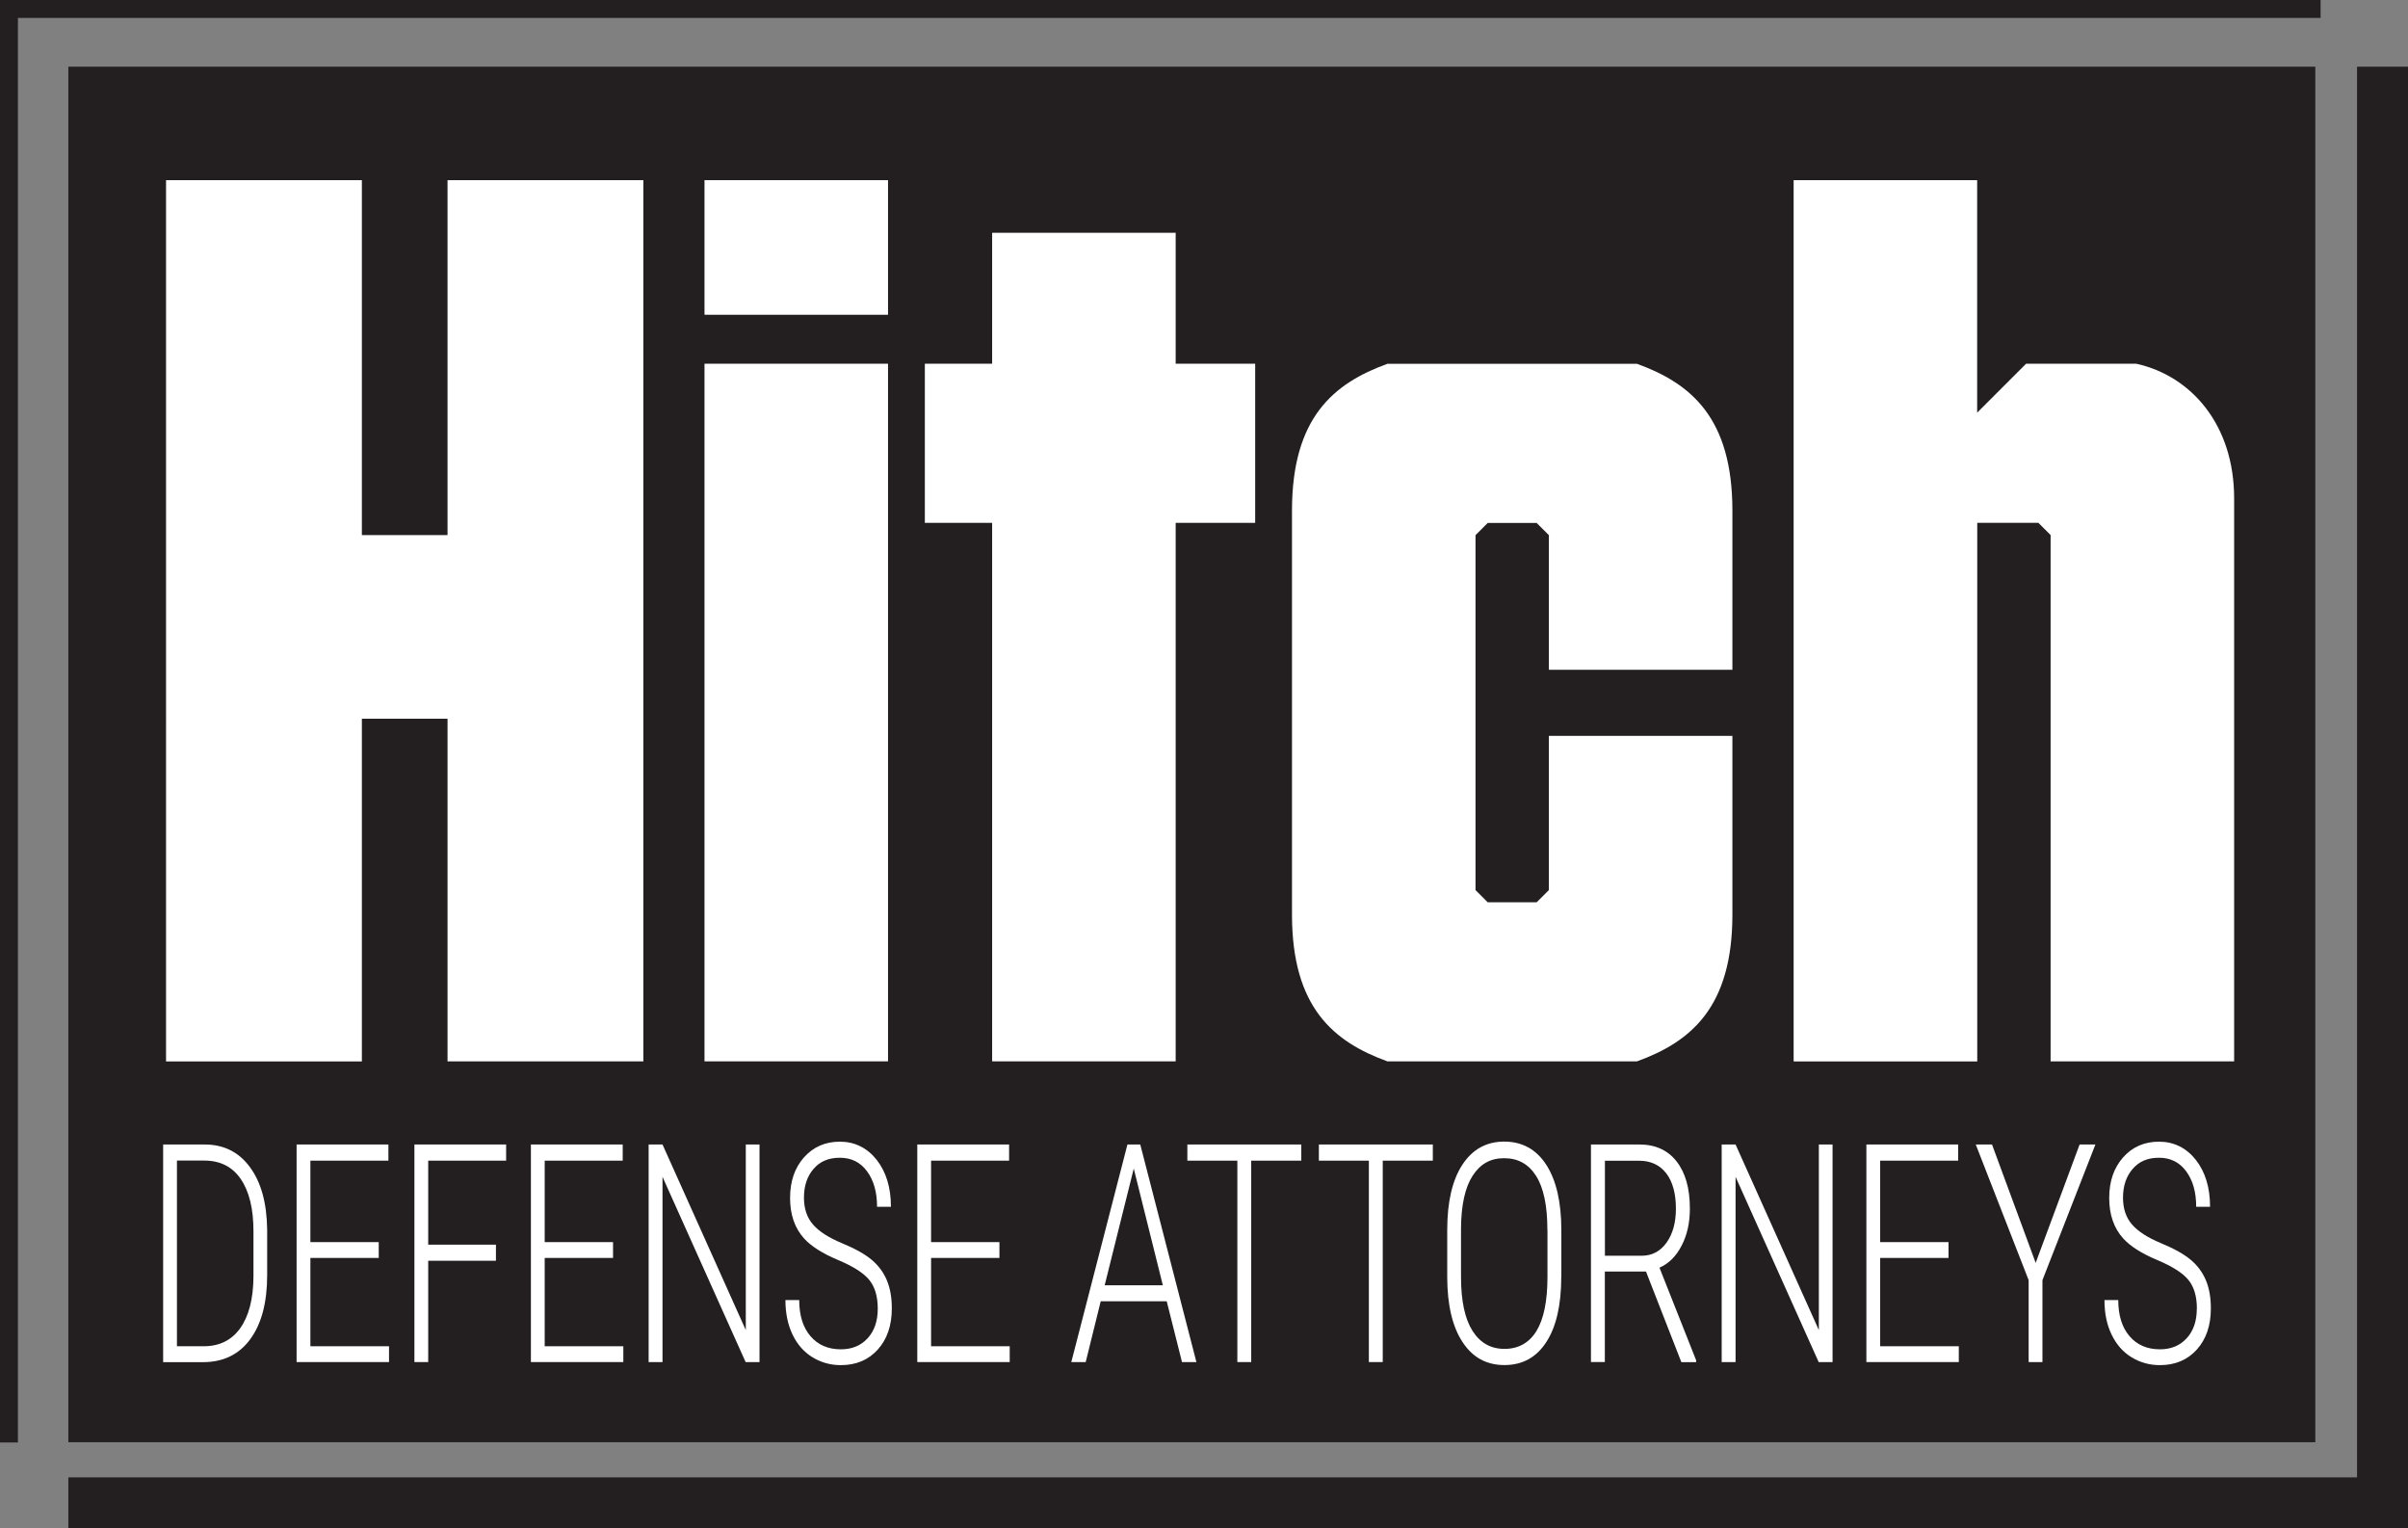
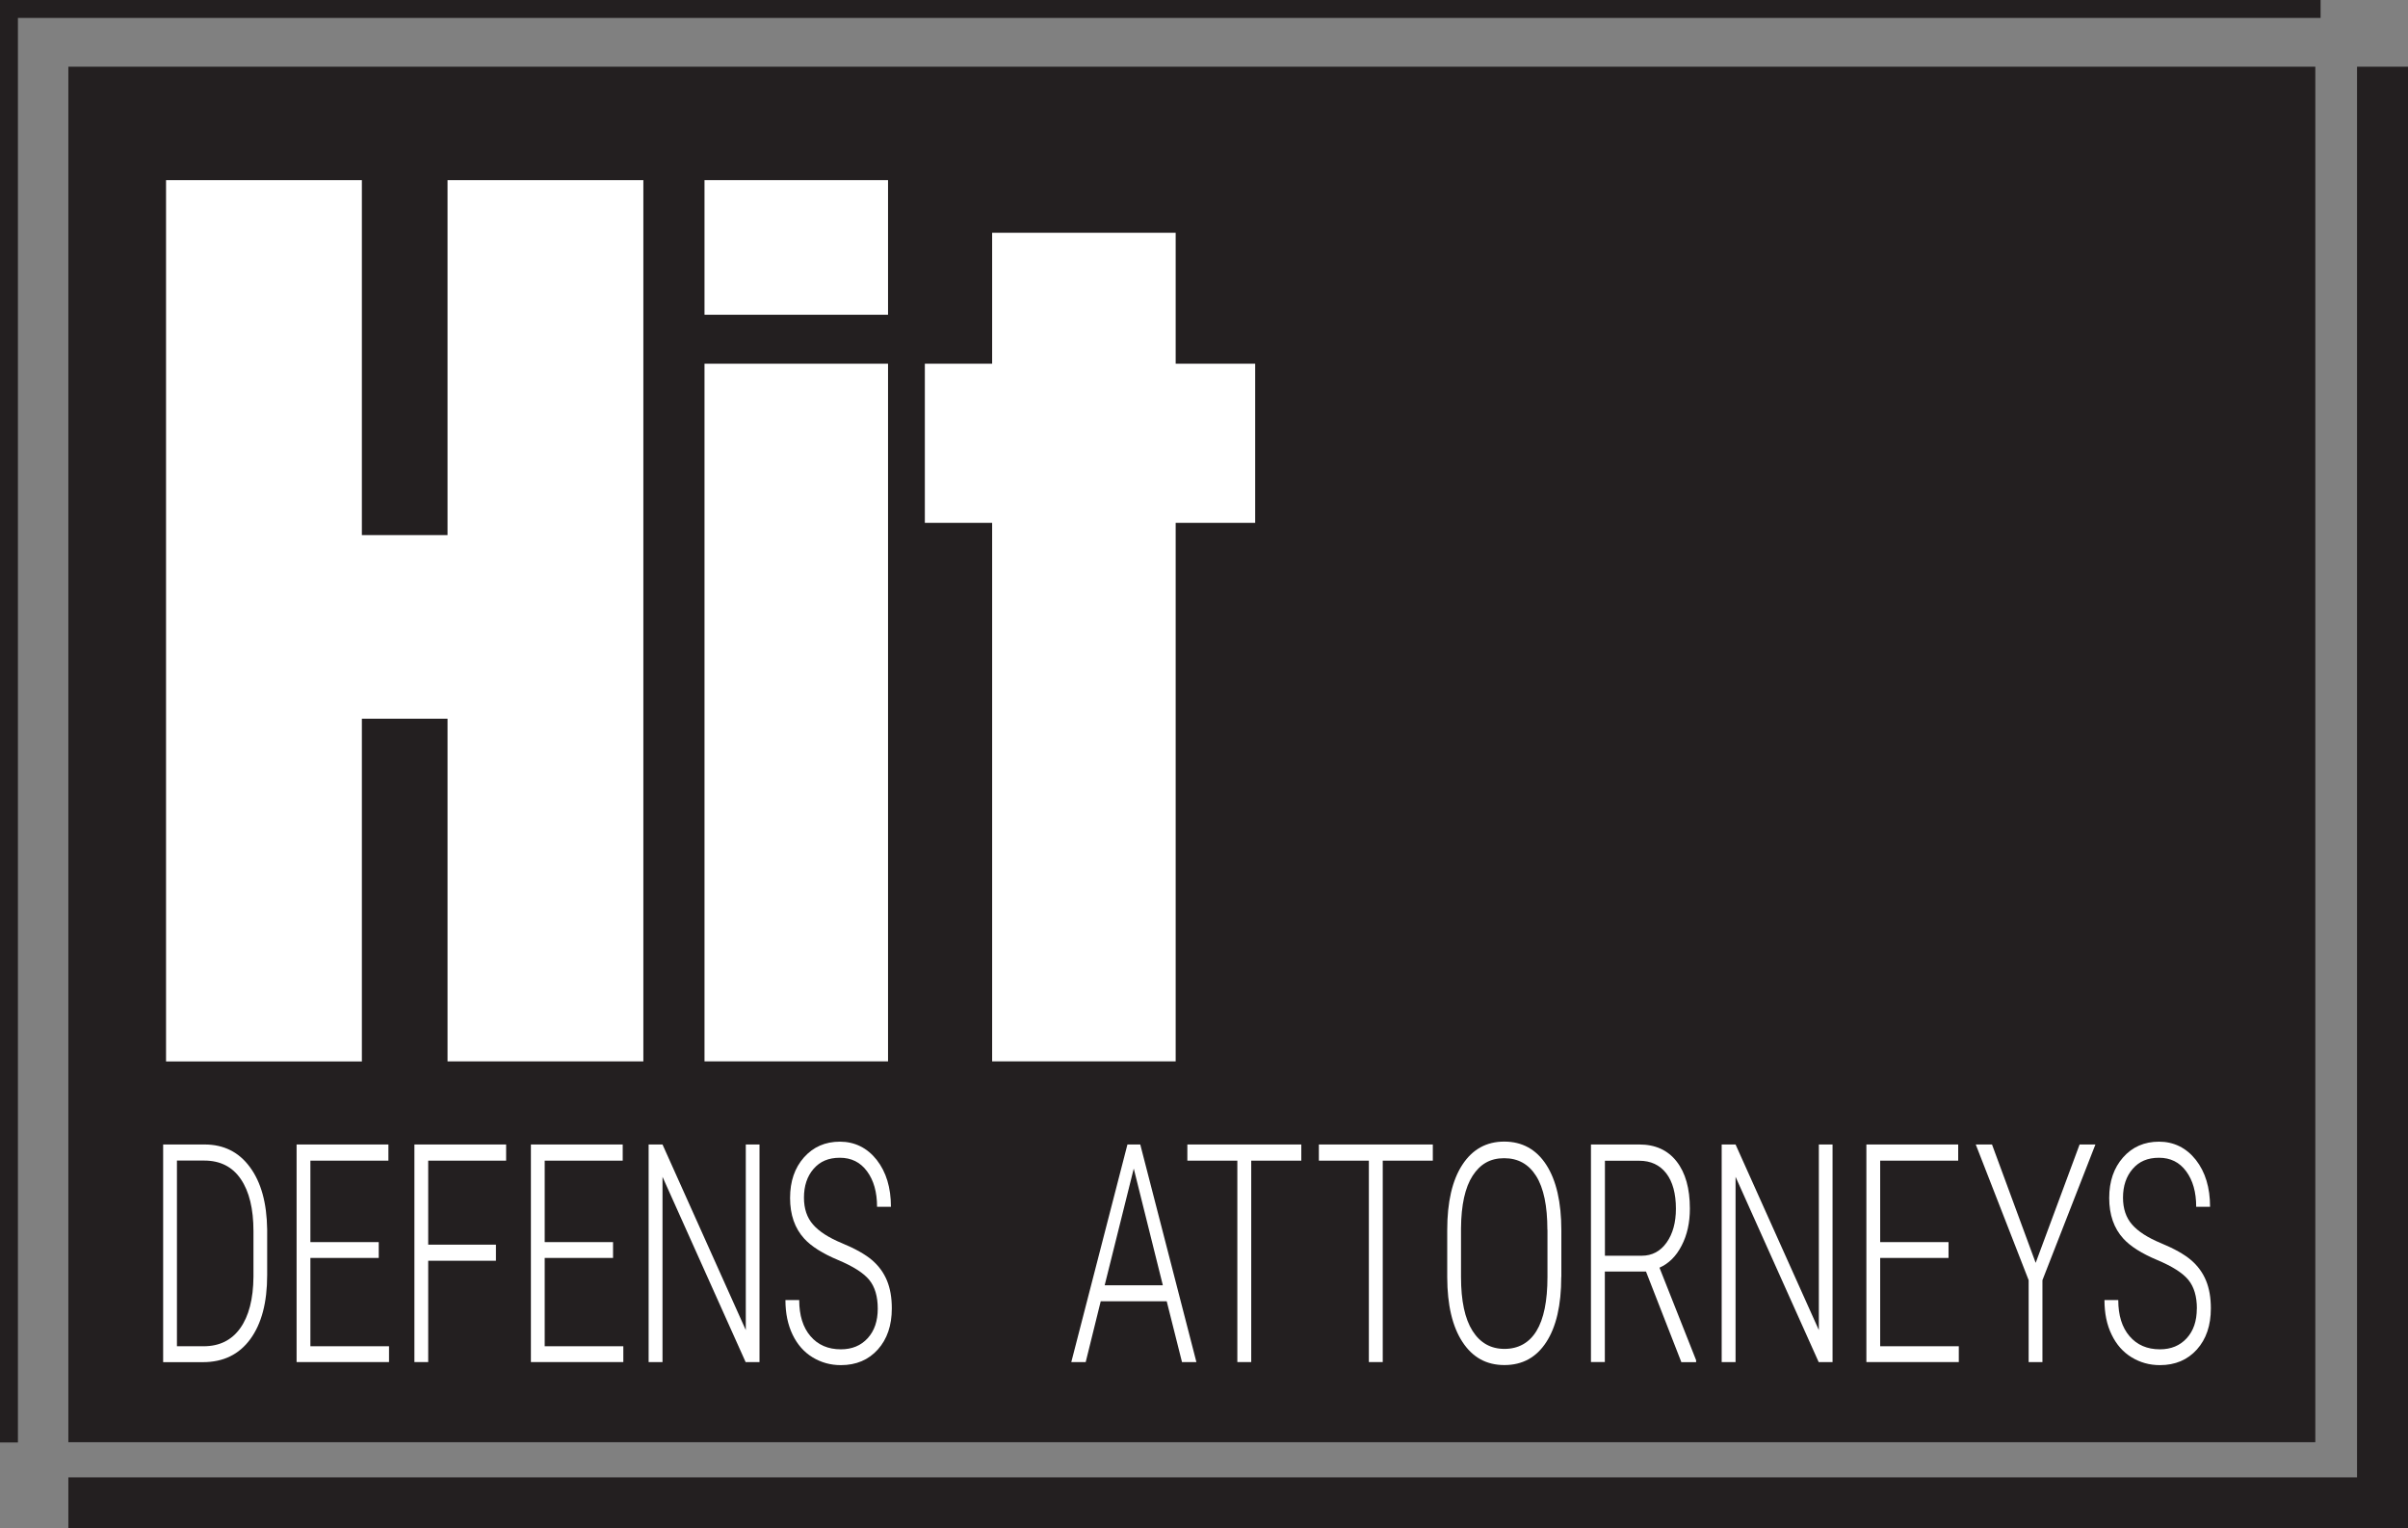
<svg xmlns="http://www.w3.org/2000/svg" id="Layer_1" viewBox="0 0 274.09 173.92">
  <rect x="0" y="0" width="274.09" height="173.92" fill="#808080" stroke="none" />
  <defs>
    <style>.cls-1{fill:#231f20;}.cls-2{fill:#fff;}</style>
  </defs>
  <rect class="cls-1" x="7.78" y="7.59" width="255.76" height="156.53" />
  <polygon class="cls-1" points="2.04 164.15 0 164.15 0 0 264.14 0 264.14 2.04 2.04 2.04 2.04 164.15" />
  <polygon class="cls-1" points="274.09 173.92 7.78 173.92 7.78 168.12 268.29 168.12 268.29 7.59 274.09 7.59 274.09 173.92" />
  <path class="cls-2" d="M50.94,81.79h-9.75v39h-22.29V20.5h22.29v40.39h9.75V20.5h22.29v100.28h-22.29v-39Z" />
  <path class="cls-2" d="M80.19,20.5h20.89v15.32h-20.89v-15.32ZM80.19,41.39h20.89v79.39h-20.89V41.39Z" />
  <path class="cls-2" d="M133.82,59.5v61.28h-20.89v-61.28h-7.66v-18.11h7.66v-14.9h20.89v14.9h9.05v18.11h-9.05Z" />
-   <path class="cls-2" d="M197.19,104.07c0,10.58-4.74,14.49-10.86,16.71h-28.41c-6.13-2.23-10.86-6.13-10.86-16.71v-45.96c0-10.59,4.74-14.49,10.86-16.71h28.41c6.13,2.23,10.86,6.13,10.86,16.71v18.11h-20.89v-15.32l-1.39-1.39h-5.57l-1.39,1.39v40.39l1.39,1.39h5.57l1.39-1.39v-17.55h20.89v20.33Z" />
-   <path class="cls-2" d="M225.05,120.79h-20.89V20.5h20.89v26.46l5.57-5.57h12.54c6.27,1.39,11.14,6.96,11.14,15.32v64.07h-20.89v-59.89l-1.39-1.39h-6.96v61.28Z" />
  <path class="cls-2" d="M18.57,155v-24.76h4.72c2.18,0,3.9.86,5.16,2.58,1.27,1.72,1.92,4.08,1.96,7.1v5.19c0,3.11-.64,5.53-1.92,7.28-1.28,1.75-3.08,2.62-5.39,2.62h-4.53ZM20.14,132.08v21.12h3.04c1.79,0,3.18-.68,4.16-2.05.98-1.37,1.49-3.32,1.51-5.86v-5.19c0-2.54-.48-4.51-1.44-5.92s-2.35-2.11-4.17-2.11h-3.11Z" />
  <path class="cls-2" d="M43.11,143.15h-7.78v10.05h8.95v1.8h-10.52v-24.76h10.45v1.84h-8.88v9.27h7.78v1.8Z" />
  <path class="cls-2" d="M56.45,143.47h-7.71v11.53h-1.57v-24.76h10.44v1.84h-8.87v9.56h7.71v1.84Z" />
  <path class="cls-2" d="M69.78,143.15h-7.78v10.05h8.95v1.8h-10.52v-24.76h10.45v1.84h-8.88v9.27h7.78v1.8Z" />
  <path class="cls-2" d="M86.44,155h-1.57l-9.46-21.08v21.08h-1.58v-24.76h1.58l9.48,21.12v-21.12h1.56v24.76Z" />
  <path class="cls-2" d="M99.91,148.92c0-1.38-.32-2.47-.96-3.26-.64-.79-1.83-1.55-3.57-2.28-1.74-.73-3.03-1.54-3.84-2.43-1.07-1.17-1.61-2.71-1.61-4.62s.53-3.43,1.58-4.62c1.06-1.19,2.42-1.79,4.09-1.79s3.1.69,4.19,2.07c1.08,1.38,1.62,3.16,1.62,5.34h-1.58c0-1.67-.38-3.01-1.14-4.04-.76-1.03-1.79-1.54-3.09-1.54s-2.27.42-3,1.27c-.73.84-1.09,1.94-1.09,3.27,0,1.25.34,2.27,1.03,3.06.69.79,1.79,1.5,3.29,2.12s2.64,1.26,3.42,1.92c.77.66,1.34,1.44,1.71,2.34.37.9.55,1.95.55,3.16,0,1.94-.53,3.5-1.59,4.68-1.06,1.18-2.46,1.78-4.21,1.78-1.18,0-2.25-.3-3.22-.89-.97-.59-1.73-1.45-2.27-2.57s-.82-2.43-.82-3.95h1.57c0,1.75.43,3.12,1.28,4.11.85,1,2.01,1.5,3.46,1.5,1.27,0,2.28-.42,3.05-1.26s1.15-1.96,1.15-3.37Z" />
-   <path class="cls-2" d="M113.76,143.15h-7.78v10.05h8.95v1.8h-10.52v-24.76h10.45v1.84h-8.88v9.27h7.78v1.8Z" />
  <path class="cls-2" d="M132.81,148.08h-7.52l-1.71,6.92h-1.64l6.39-24.76h1.46l6.39,24.76h-1.64l-1.74-6.92ZM125.75,146.26h6.61l-3.31-13.28-3.31,13.28Z" />
  <path class="cls-2" d="M148.12,132.08h-5.7v22.92h-1.58v-22.92h-5.69v-1.84h12.97v1.84Z" />
  <path class="cls-2" d="M163.09,132.08h-5.7v22.92h-1.58v-22.92h-5.69v-1.84h12.97v1.84Z" />
  <path class="cls-2" d="M177.71,145.31c0,3.2-.57,5.67-1.7,7.41-1.13,1.75-2.72,2.62-4.77,2.62s-3.62-.87-4.77-2.62c-1.15-1.75-1.73-4.2-1.74-7.36v-5.39c0-3.18.57-5.66,1.72-7.42,1.15-1.76,2.74-2.64,4.77-2.64s3.65.88,4.79,2.65,1.71,4.26,1.71,7.46v5.29ZM176.13,139.94c0-2.71-.42-4.74-1.27-6.1s-2.06-2.04-3.65-2.04-2.73.67-3.59,2-1.3,3.32-1.32,5.98v5.54c0,2.72.44,4.76,1.31,6.13.87,1.37,2.08,2.05,3.64,2.05s2.81-.68,3.64-2.04c.83-1.36,1.25-3.41,1.25-6.14v-5.37Z" />
  <path class="cls-2" d="M187.35,144.7h-4.68v10.3h-1.58v-24.76h5.5c1.83,0,3.24.64,4.25,1.93,1.01,1.29,1.51,3.08,1.51,5.37,0,1.6-.31,3-.94,4.21-.62,1.21-1.46,2.04-2.52,2.51l4.17,10.53v.22h-1.68l-4.02-10.3ZM182.67,142.9h4.19c1.18,0,2.13-.5,2.84-1.5.71-1,1.06-2.29,1.06-3.85,0-1.73-.37-3.08-1.1-4.03-.74-.95-1.76-1.43-3.08-1.43h-3.9v10.81Z" />
  <path class="cls-2" d="M208.58,155h-1.57l-9.46-21.08v21.08h-1.58v-24.76h1.58l9.48,21.12v-21.12h1.56v24.76Z" />
  <path class="cls-2" d="M221.79,143.15h-7.78v10.05h8.95v1.8h-10.52v-24.76h10.45v1.84h-8.88v9.27h7.78v1.8Z" />
  <path class="cls-2" d="M231.71,143.71l5-13.47h1.8l-6.03,15.44v9.32h-1.57v-9.32l-6.02-15.44h1.85l4.97,13.47Z" />
  <path class="cls-2" d="M250.06,148.92c0-1.38-.32-2.47-.96-3.26-.64-.79-1.83-1.55-3.57-2.28-1.74-.73-3.03-1.54-3.84-2.43-1.07-1.17-1.61-2.71-1.61-4.62s.53-3.43,1.58-4.62,2.42-1.79,4.09-1.79,3.1.69,4.19,2.07c1.08,1.38,1.62,3.16,1.62,5.34h-1.58c0-1.67-.38-3.01-1.14-4.04-.76-1.03-1.79-1.54-3.09-1.54s-2.27.42-3,1.27c-.73.84-1.1,1.94-1.1,3.27,0,1.25.34,2.27,1.03,3.06.69.79,1.79,1.5,3.29,2.12s2.64,1.26,3.42,1.92c.77.66,1.34,1.44,1.71,2.34.37.9.55,1.95.55,3.16,0,1.94-.53,3.5-1.59,4.68s-2.46,1.78-4.21,1.78c-1.18,0-2.25-.3-3.22-.89-.97-.59-1.73-1.45-2.27-2.57-.55-1.12-.82-2.43-.82-3.95h1.57c0,1.75.43,3.12,1.28,4.11.85,1,2.01,1.5,3.46,1.5,1.27,0,2.28-.42,3.05-1.26.77-.84,1.15-1.96,1.15-3.37Z" />
</svg>